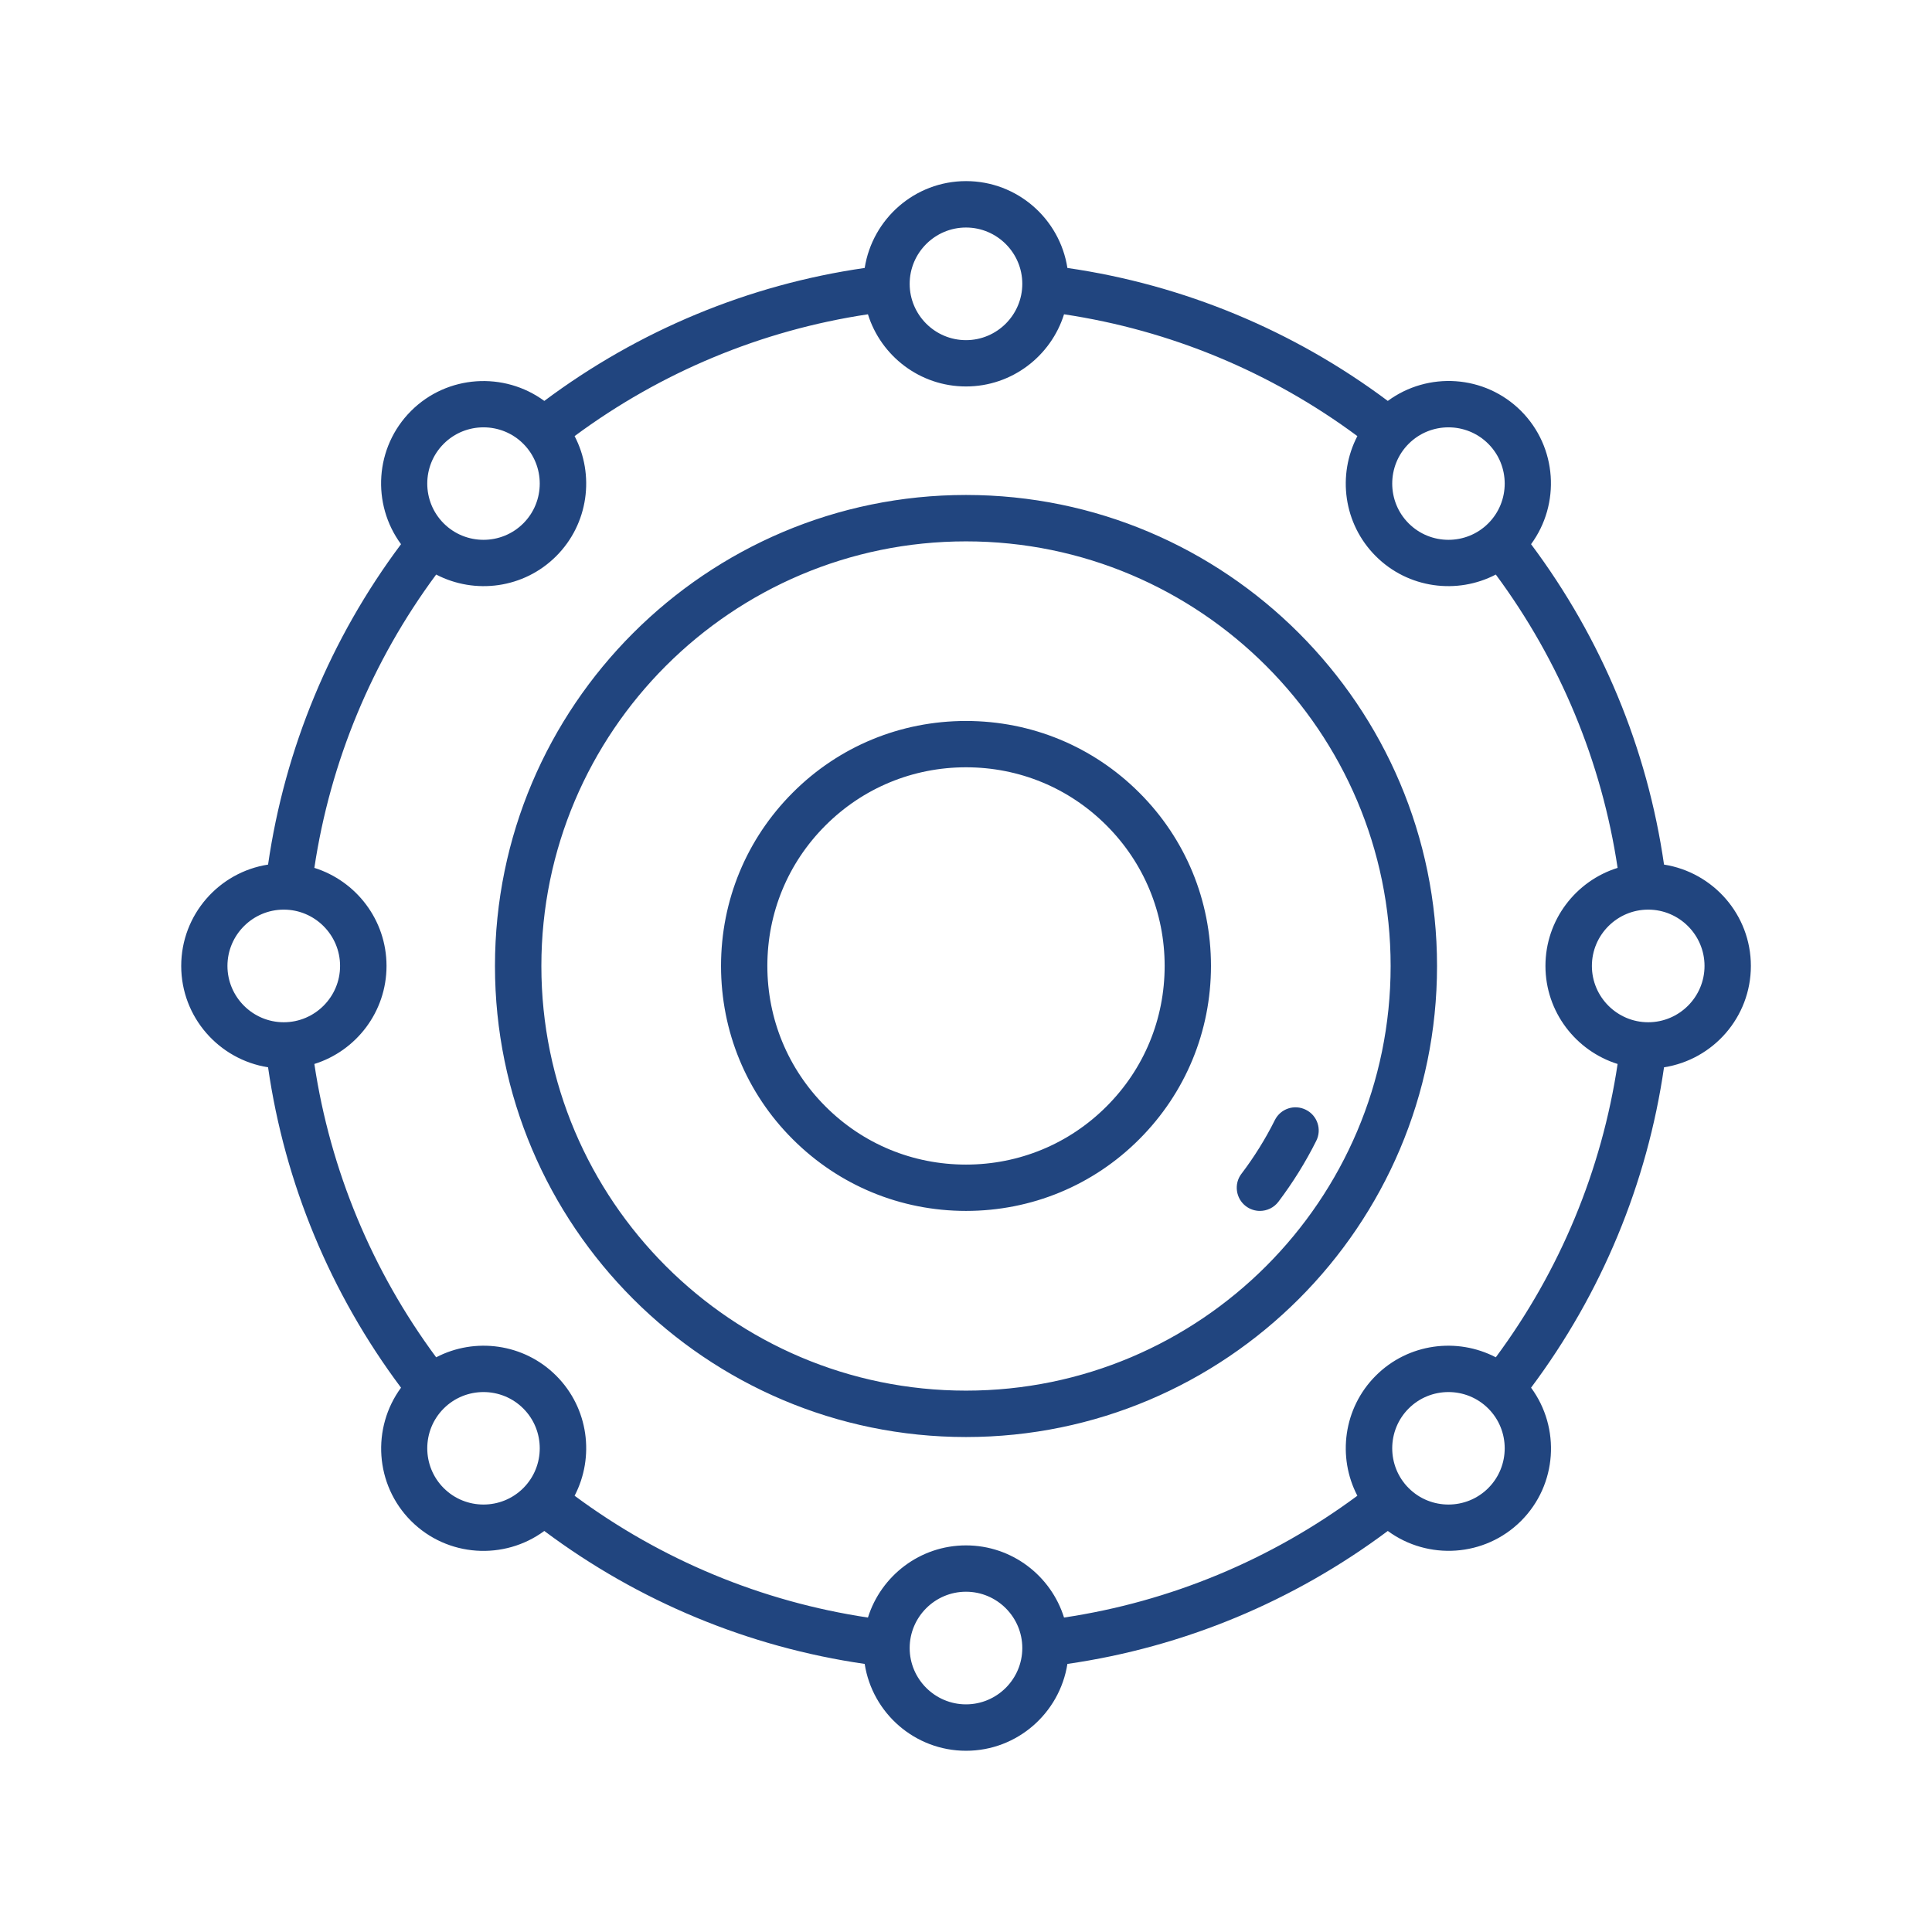
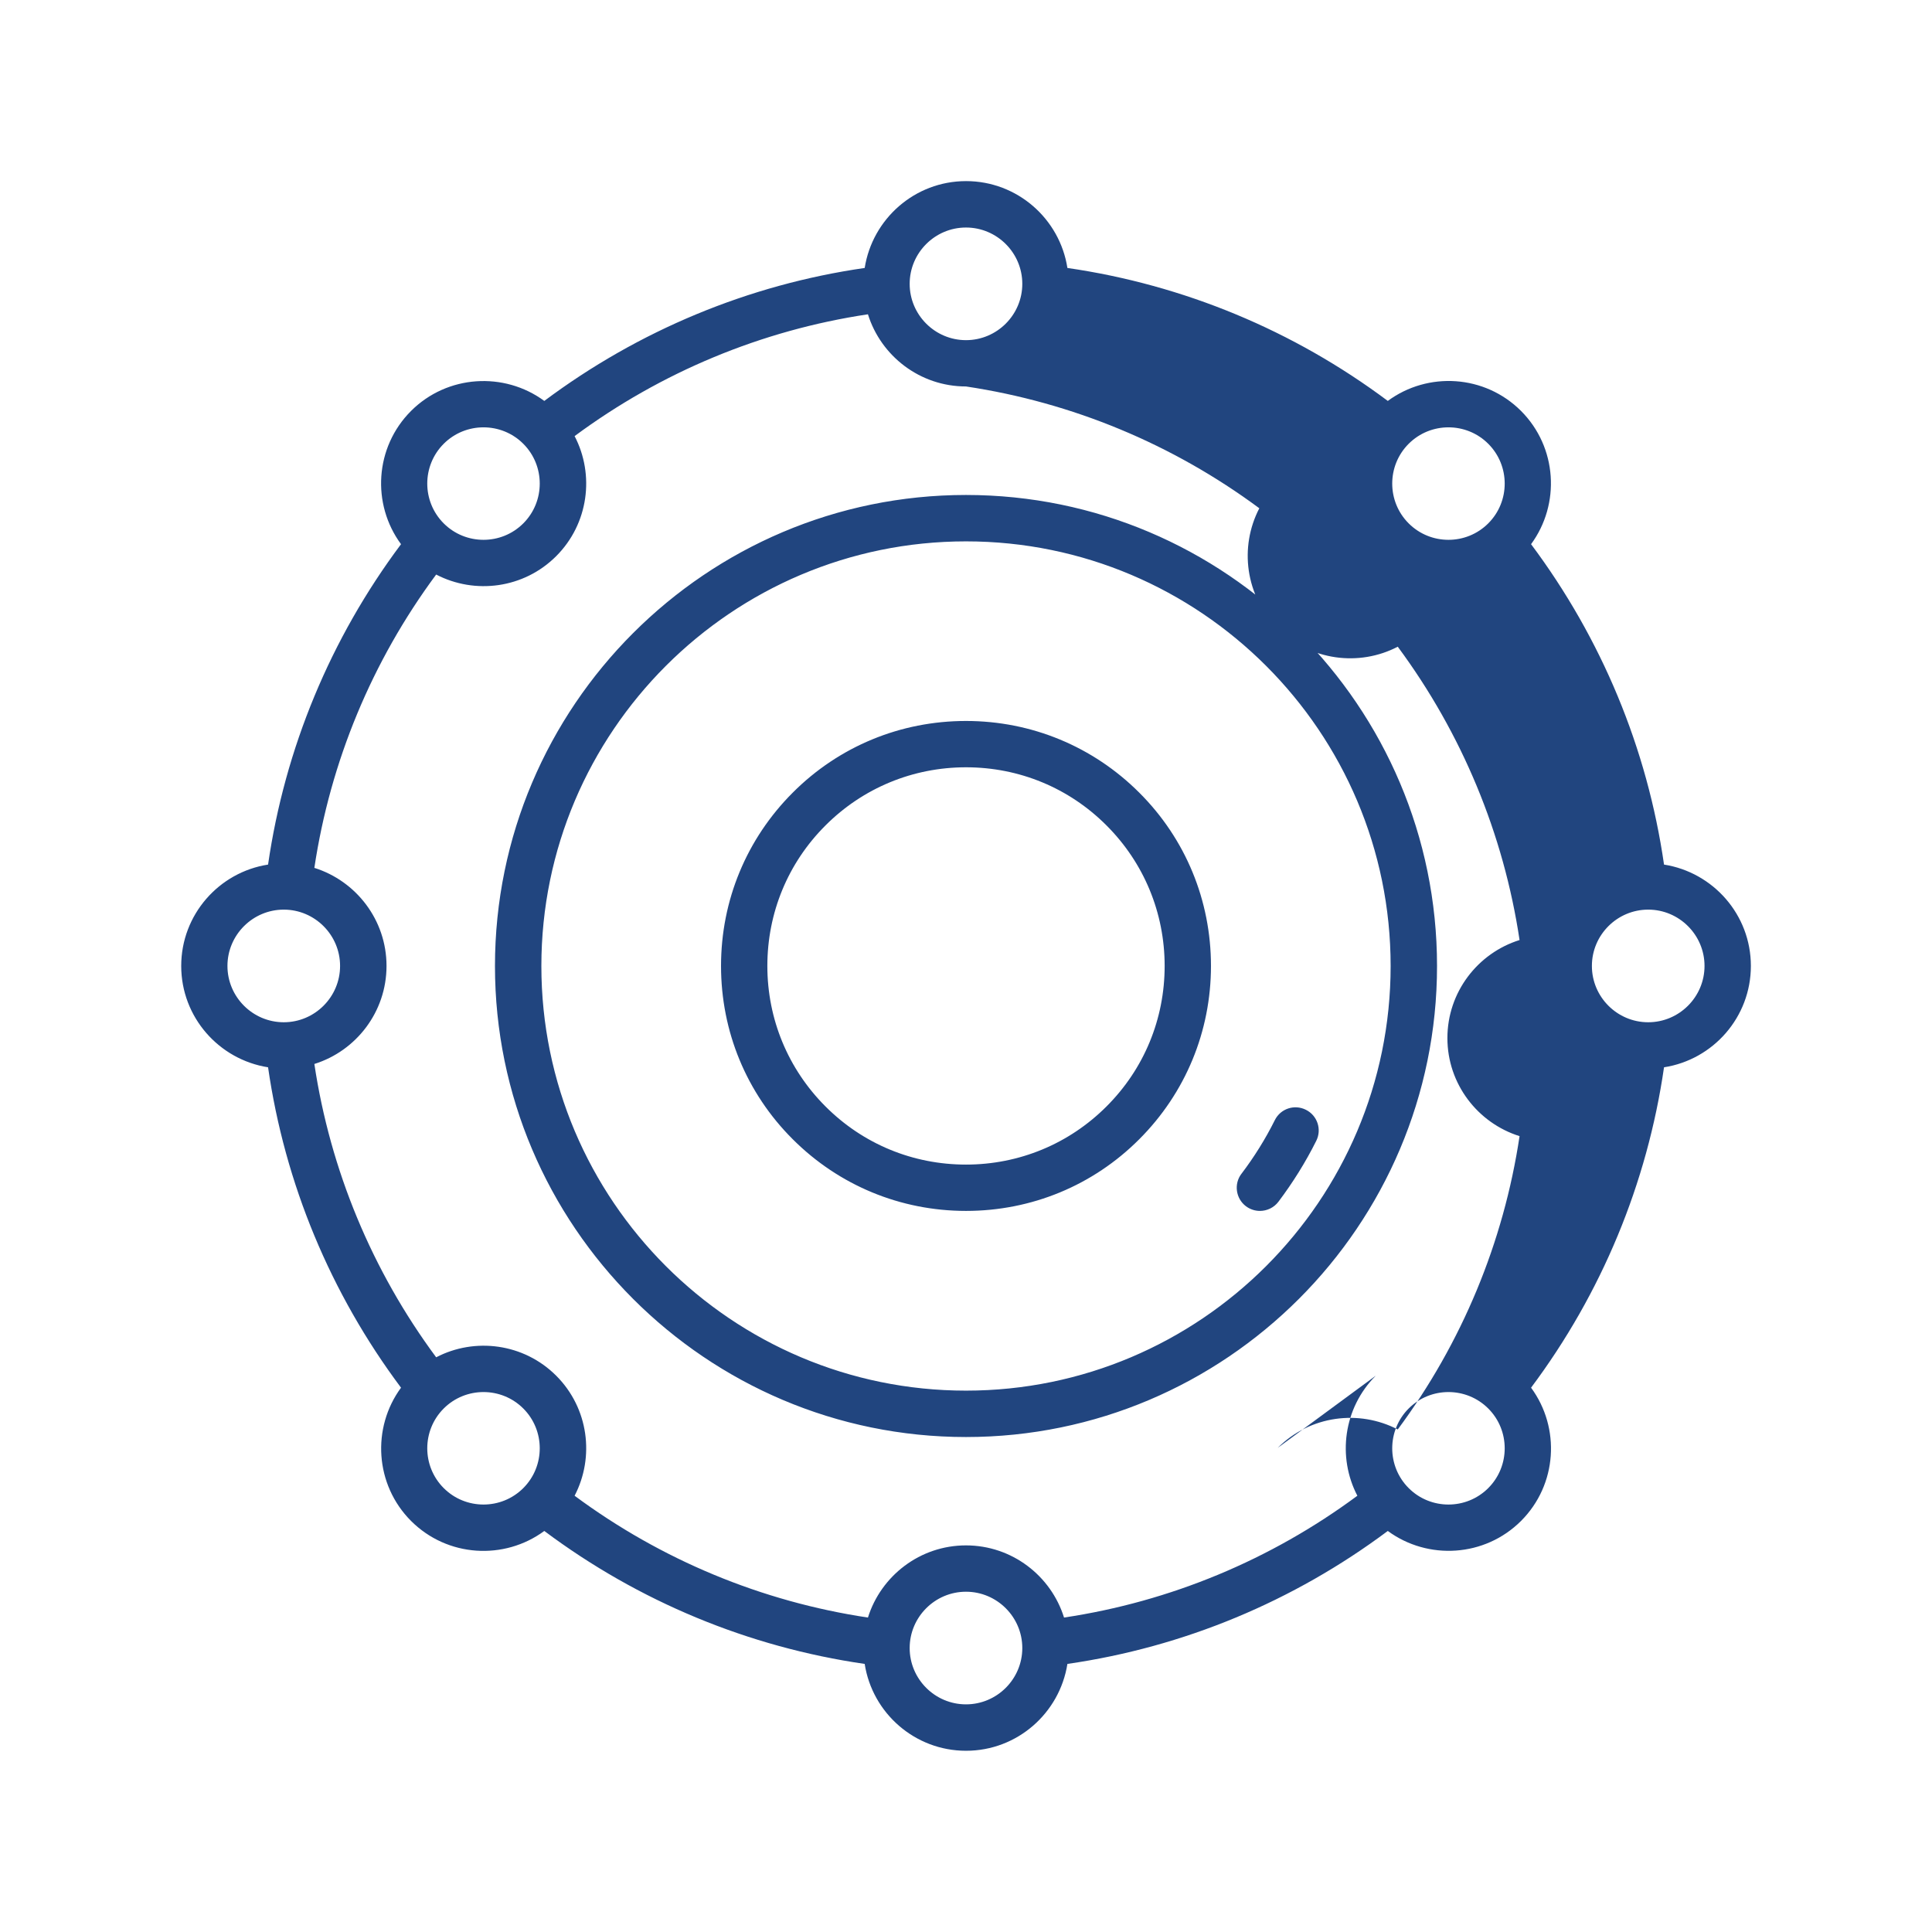
<svg xmlns="http://www.w3.org/2000/svg" width="128pt" height="128pt" viewBox="0 0 128 128">
-   <path d="m64 32.793c-17.203 0-31.207 14-31.207 31.207 0 17.203 14 31.207 31.207 31.207 17.203 0 31.207-14 31.207-31.207 0-17.203-14-31.207-31.207-31.207zm0 59.34c-15.516 0-28.133-12.621-28.133-28.133 0-15.516 12.621-28.133 28.133-28.133 15.516 0 28.133 12.621 28.133 28.133 0 15.516-12.621 28.133-28.133 28.133zm18.25-14.367c0.844-1.113 1.59-2.309 2.211-3.555 0.379-0.762 1.301-1.066 2.059-0.684 0.762 0.379 1.066 1.305 0.684 2.059-0.703 1.41-1.551 2.766-2.504 4.031-0.301 0.398-0.762 0.609-1.227 0.609-0.324 0-0.648-0.102-0.926-0.309-0.676-0.512-0.809-1.477-0.301-2.148zm-18.25-30c-4.34 0-8.422 1.684-11.48 4.75-3.059 3.059-4.75 7.141-4.75 11.48s1.684 8.422 4.75 11.48c3.059 3.059 7.141 4.75 11.48 4.75s8.422-1.684 11.48-4.75c3.059-3.059 4.75-7.141 4.75-11.48s-1.684-8.422-4.75-11.48c-3.059-3.059-7.141-4.75-11.48-4.75zm9.309 25.539c-2.481 2.481-5.789 3.852-9.309 3.852s-6.824-1.363-9.309-3.852c-2.481-2.481-3.852-5.789-3.852-9.309 0-3.519 1.363-6.824 3.852-9.309 2.481-2.481 5.789-3.852 9.309-3.852s6.824 1.363 9.309 3.852c2.481 2.481 3.852 5.789 3.852 9.309 0 3.519-1.363 6.824-3.852 9.309zm42.691-9.309c0-3.394-2.5-6.203-5.754-6.715-1.109-7.695-4.137-14.98-8.809-21.227 1.953-2.66 1.734-6.426-0.664-8.828-2.406-2.406-6.172-2.621-8.828-0.664-6.246-4.672-13.535-7.695-21.227-8.809-0.504-3.254-3.32-5.754-6.715-5.754-3.394 0-6.203 2.5-6.715 5.754-7.695 1.109-14.98 4.141-21.227 8.809-2.66-1.953-6.426-1.734-8.828 0.664-2.406 2.406-2.621 6.172-0.664 8.828-4.672 6.246-7.695 13.535-8.809 21.227-3.254 0.504-5.754 3.32-5.754 6.715 0 3.394 2.5 6.203 5.754 6.715 1.109 7.695 4.137 14.98 8.809 21.227-1.953 2.66-1.734 6.426 0.664 8.828 2.406 2.406 6.172 2.621 8.828 0.664 6.246 4.672 13.535 7.695 21.227 8.809 0.504 3.254 3.32 5.754 6.715 5.754 3.394 0 6.203-2.5 6.715-5.754 7.695-1.109 14.98-4.141 21.227-8.809 2.66 1.953 6.426 1.734 8.828-0.664 2.406-2.406 2.621-6.172 0.664-8.828 4.672-6.246 7.695-13.535 8.809-21.227 3.254-0.504 5.754-3.32 5.754-6.715zm-24.852 27.148c-2.148 2.148-2.555 5.394-1.219 7.953-5.734 4.246-12.398 7.016-19.434 8.07-0.863-2.766-3.449-4.781-6.496-4.781s-5.629 2.016-6.496 4.781c-7.035-1.055-13.699-3.82-19.434-8.07 1.336-2.566 0.93-5.805-1.219-7.953-2.148-2.148-5.394-2.555-7.953-1.219-4.246-5.734-7.016-12.406-8.07-19.434 2.766-0.863 4.781-3.449 4.781-6.496s-2.016-5.629-4.781-6.496c1.055-7.035 3.82-13.699 8.07-19.434 2.566 1.336 5.805 0.93 7.953-1.219 2.148-2.148 2.555-5.394 1.219-7.953 5.734-4.246 12.398-7.016 19.434-8.07 0.863 2.766 3.449 4.781 6.496 4.781s5.629-2.016 6.496-4.781c7.035 1.055 13.699 3.82 19.434 8.07-1.336 2.566-0.93 5.805 1.219 7.953 2.148 2.148 5.394 2.555 7.953 1.219 4.246 5.734 7.016 12.406 8.07 19.434-2.766 0.863-4.781 3.449-4.781 6.496s2.016 5.629 4.781 6.496c-1.055 7.035-3.82 13.699-8.07 19.434-2.566-1.336-5.805-0.93-7.953 1.219zm21.781-27.148c0 2.055-1.676 3.731-3.731 3.731-2.055 0-3.731-1.676-3.731-3.731 0-2.055 1.676-3.731 3.731-3.731 2.055 0 3.731 1.676 3.731 3.731zm-14.328-34.594c1.453 1.453 1.453 3.82 0 5.273-1.453 1.453-3.82 1.453-5.273 0s-1.453-3.82 0-5.273 3.82-1.453 5.273 0zm-34.602-14.328c2.055 0 3.731 1.676 3.731 3.731 0 2.055-1.676 3.731-3.731 3.731s-3.731-1.676-3.731-3.731c0-2.055 1.676-3.731 3.731-3.731zm-34.602 14.328c1.453-1.453 3.82-1.453 5.273 0s1.453 3.82 0 5.273-3.82 1.453-5.273 0c-1.453-1.453-1.453-3.82 0-5.273zm-14.328 34.594c0-2.055 1.676-3.731 3.731-3.731 2.055 0 3.731 1.676 3.731 3.731 0 2.055-1.676 3.731-3.731 3.731-2.055 0-3.731-1.676-3.731-3.731zm14.328 34.594c-1.453-1.453-1.453-3.82 0-5.273 1.453-1.453 3.82-1.453 5.273 0s1.453 3.82 0 5.273-3.82 1.453-5.273 0zm34.602 14.328c-2.055 0-3.731-1.676-3.731-3.731s1.676-3.731 3.731-3.731 3.731 1.676 3.731 3.731-1.676 3.731-3.731 3.731zm34.602-14.328c-1.453 1.453-3.82 1.453-5.273 0s-1.453-3.82 0-5.273 3.82-1.453 5.273 0c1.453 1.453 1.453 3.82 0 5.273z" fill="#21457f" />
+   <path d="m64 32.793c-17.203 0-31.207 14-31.207 31.207 0 17.203 14 31.207 31.207 31.207 17.203 0 31.207-14 31.207-31.207 0-17.203-14-31.207-31.207-31.207zm0 59.34c-15.516 0-28.133-12.621-28.133-28.133 0-15.516 12.621-28.133 28.133-28.133 15.516 0 28.133 12.621 28.133 28.133 0 15.516-12.621 28.133-28.133 28.133zm18.25-14.367c0.844-1.113 1.59-2.309 2.211-3.555 0.379-0.762 1.301-1.066 2.059-0.684 0.762 0.379 1.066 1.305 0.684 2.059-0.703 1.41-1.551 2.766-2.504 4.031-0.301 0.398-0.762 0.609-1.227 0.609-0.324 0-0.648-0.102-0.926-0.309-0.676-0.512-0.809-1.477-0.301-2.148zm-18.25-30c-4.34 0-8.422 1.684-11.48 4.75-3.059 3.059-4.75 7.141-4.75 11.48s1.684 8.422 4.75 11.48c3.059 3.059 7.141 4.75 11.48 4.75s8.422-1.684 11.48-4.75c3.059-3.059 4.75-7.141 4.75-11.48s-1.684-8.422-4.75-11.48c-3.059-3.059-7.141-4.75-11.48-4.75zm9.309 25.539c-2.481 2.481-5.789 3.852-9.309 3.852s-6.824-1.363-9.309-3.852c-2.481-2.481-3.852-5.789-3.852-9.309 0-3.519 1.363-6.824 3.852-9.309 2.481-2.481 5.789-3.852 9.309-3.852s6.824 1.363 9.309 3.852c2.481 2.481 3.852 5.789 3.852 9.309 0 3.519-1.363 6.824-3.852 9.309zm42.691-9.309c0-3.394-2.5-6.203-5.754-6.715-1.109-7.695-4.137-14.98-8.809-21.227 1.953-2.66 1.734-6.426-0.664-8.828-2.406-2.406-6.172-2.621-8.828-0.664-6.246-4.672-13.535-7.695-21.227-8.809-0.504-3.254-3.32-5.754-6.715-5.754-3.394 0-6.203 2.5-6.715 5.754-7.695 1.109-14.98 4.141-21.227 8.809-2.66-1.953-6.426-1.734-8.828 0.664-2.406 2.406-2.621 6.172-0.664 8.828-4.672 6.246-7.695 13.535-8.809 21.227-3.254 0.504-5.754 3.32-5.754 6.715 0 3.394 2.5 6.203 5.754 6.715 1.109 7.695 4.137 14.98 8.809 21.227-1.953 2.66-1.734 6.426 0.664 8.828 2.406 2.406 6.172 2.621 8.828 0.664 6.246 4.672 13.535 7.695 21.227 8.809 0.504 3.254 3.32 5.754 6.715 5.754 3.394 0 6.203-2.5 6.715-5.754 7.695-1.109 14.98-4.141 21.227-8.809 2.66 1.953 6.426 1.734 8.828-0.664 2.406-2.406 2.621-6.172 0.664-8.828 4.672-6.246 7.695-13.535 8.809-21.227 3.254-0.504 5.754-3.32 5.754-6.715zm-24.852 27.148c-2.148 2.148-2.555 5.394-1.219 7.953-5.734 4.246-12.398 7.016-19.434 8.07-0.863-2.766-3.449-4.781-6.496-4.781s-5.629 2.016-6.496 4.781c-7.035-1.055-13.699-3.82-19.434-8.07 1.336-2.566 0.93-5.805-1.219-7.953-2.148-2.148-5.394-2.555-7.953-1.219-4.246-5.734-7.016-12.406-8.07-19.434 2.766-0.863 4.781-3.449 4.781-6.496s-2.016-5.629-4.781-6.496c1.055-7.035 3.82-13.699 8.07-19.434 2.566 1.336 5.805 0.93 7.953-1.219 2.148-2.148 2.555-5.394 1.219-7.953 5.734-4.246 12.398-7.016 19.434-8.07 0.863 2.766 3.449 4.781 6.496 4.781c7.035 1.055 13.699 3.82 19.434 8.07-1.336 2.566-0.93 5.805 1.219 7.953 2.148 2.148 5.394 2.555 7.953 1.219 4.246 5.734 7.016 12.406 8.07 19.434-2.766 0.863-4.781 3.449-4.781 6.496s2.016 5.629 4.781 6.496c-1.055 7.035-3.82 13.699-8.07 19.434-2.566-1.336-5.805-0.93-7.953 1.219zm21.781-27.148c0 2.055-1.676 3.731-3.731 3.731-2.055 0-3.731-1.676-3.731-3.731 0-2.055 1.676-3.731 3.731-3.731 2.055 0 3.731 1.676 3.731 3.731zm-14.328-34.594c1.453 1.453 1.453 3.82 0 5.273-1.453 1.453-3.82 1.453-5.273 0s-1.453-3.82 0-5.273 3.82-1.453 5.273 0zm-34.602-14.328c2.055 0 3.731 1.676 3.731 3.731 0 2.055-1.676 3.731-3.731 3.731s-3.731-1.676-3.731-3.731c0-2.055 1.676-3.731 3.731-3.731zm-34.602 14.328c1.453-1.453 3.82-1.453 5.273 0s1.453 3.82 0 5.273-3.82 1.453-5.273 0c-1.453-1.453-1.453-3.82 0-5.273zm-14.328 34.594c0-2.055 1.676-3.731 3.731-3.731 2.055 0 3.731 1.676 3.731 3.731 0 2.055-1.676 3.731-3.731 3.731-2.055 0-3.731-1.676-3.731-3.731zm14.328 34.594c-1.453-1.453-1.453-3.82 0-5.273 1.453-1.453 3.82-1.453 5.273 0s1.453 3.82 0 5.273-3.82 1.453-5.273 0zm34.602 14.328c-2.055 0-3.731-1.676-3.731-3.731s1.676-3.731 3.731-3.731 3.731 1.676 3.731 3.731-1.676 3.731-3.731 3.731zm34.602-14.328c-1.453 1.453-3.82 1.453-5.273 0s-1.453-3.82 0-5.273 3.82-1.453 5.273 0c1.453 1.453 1.453 3.82 0 5.273z" fill="#21457f" />
</svg>